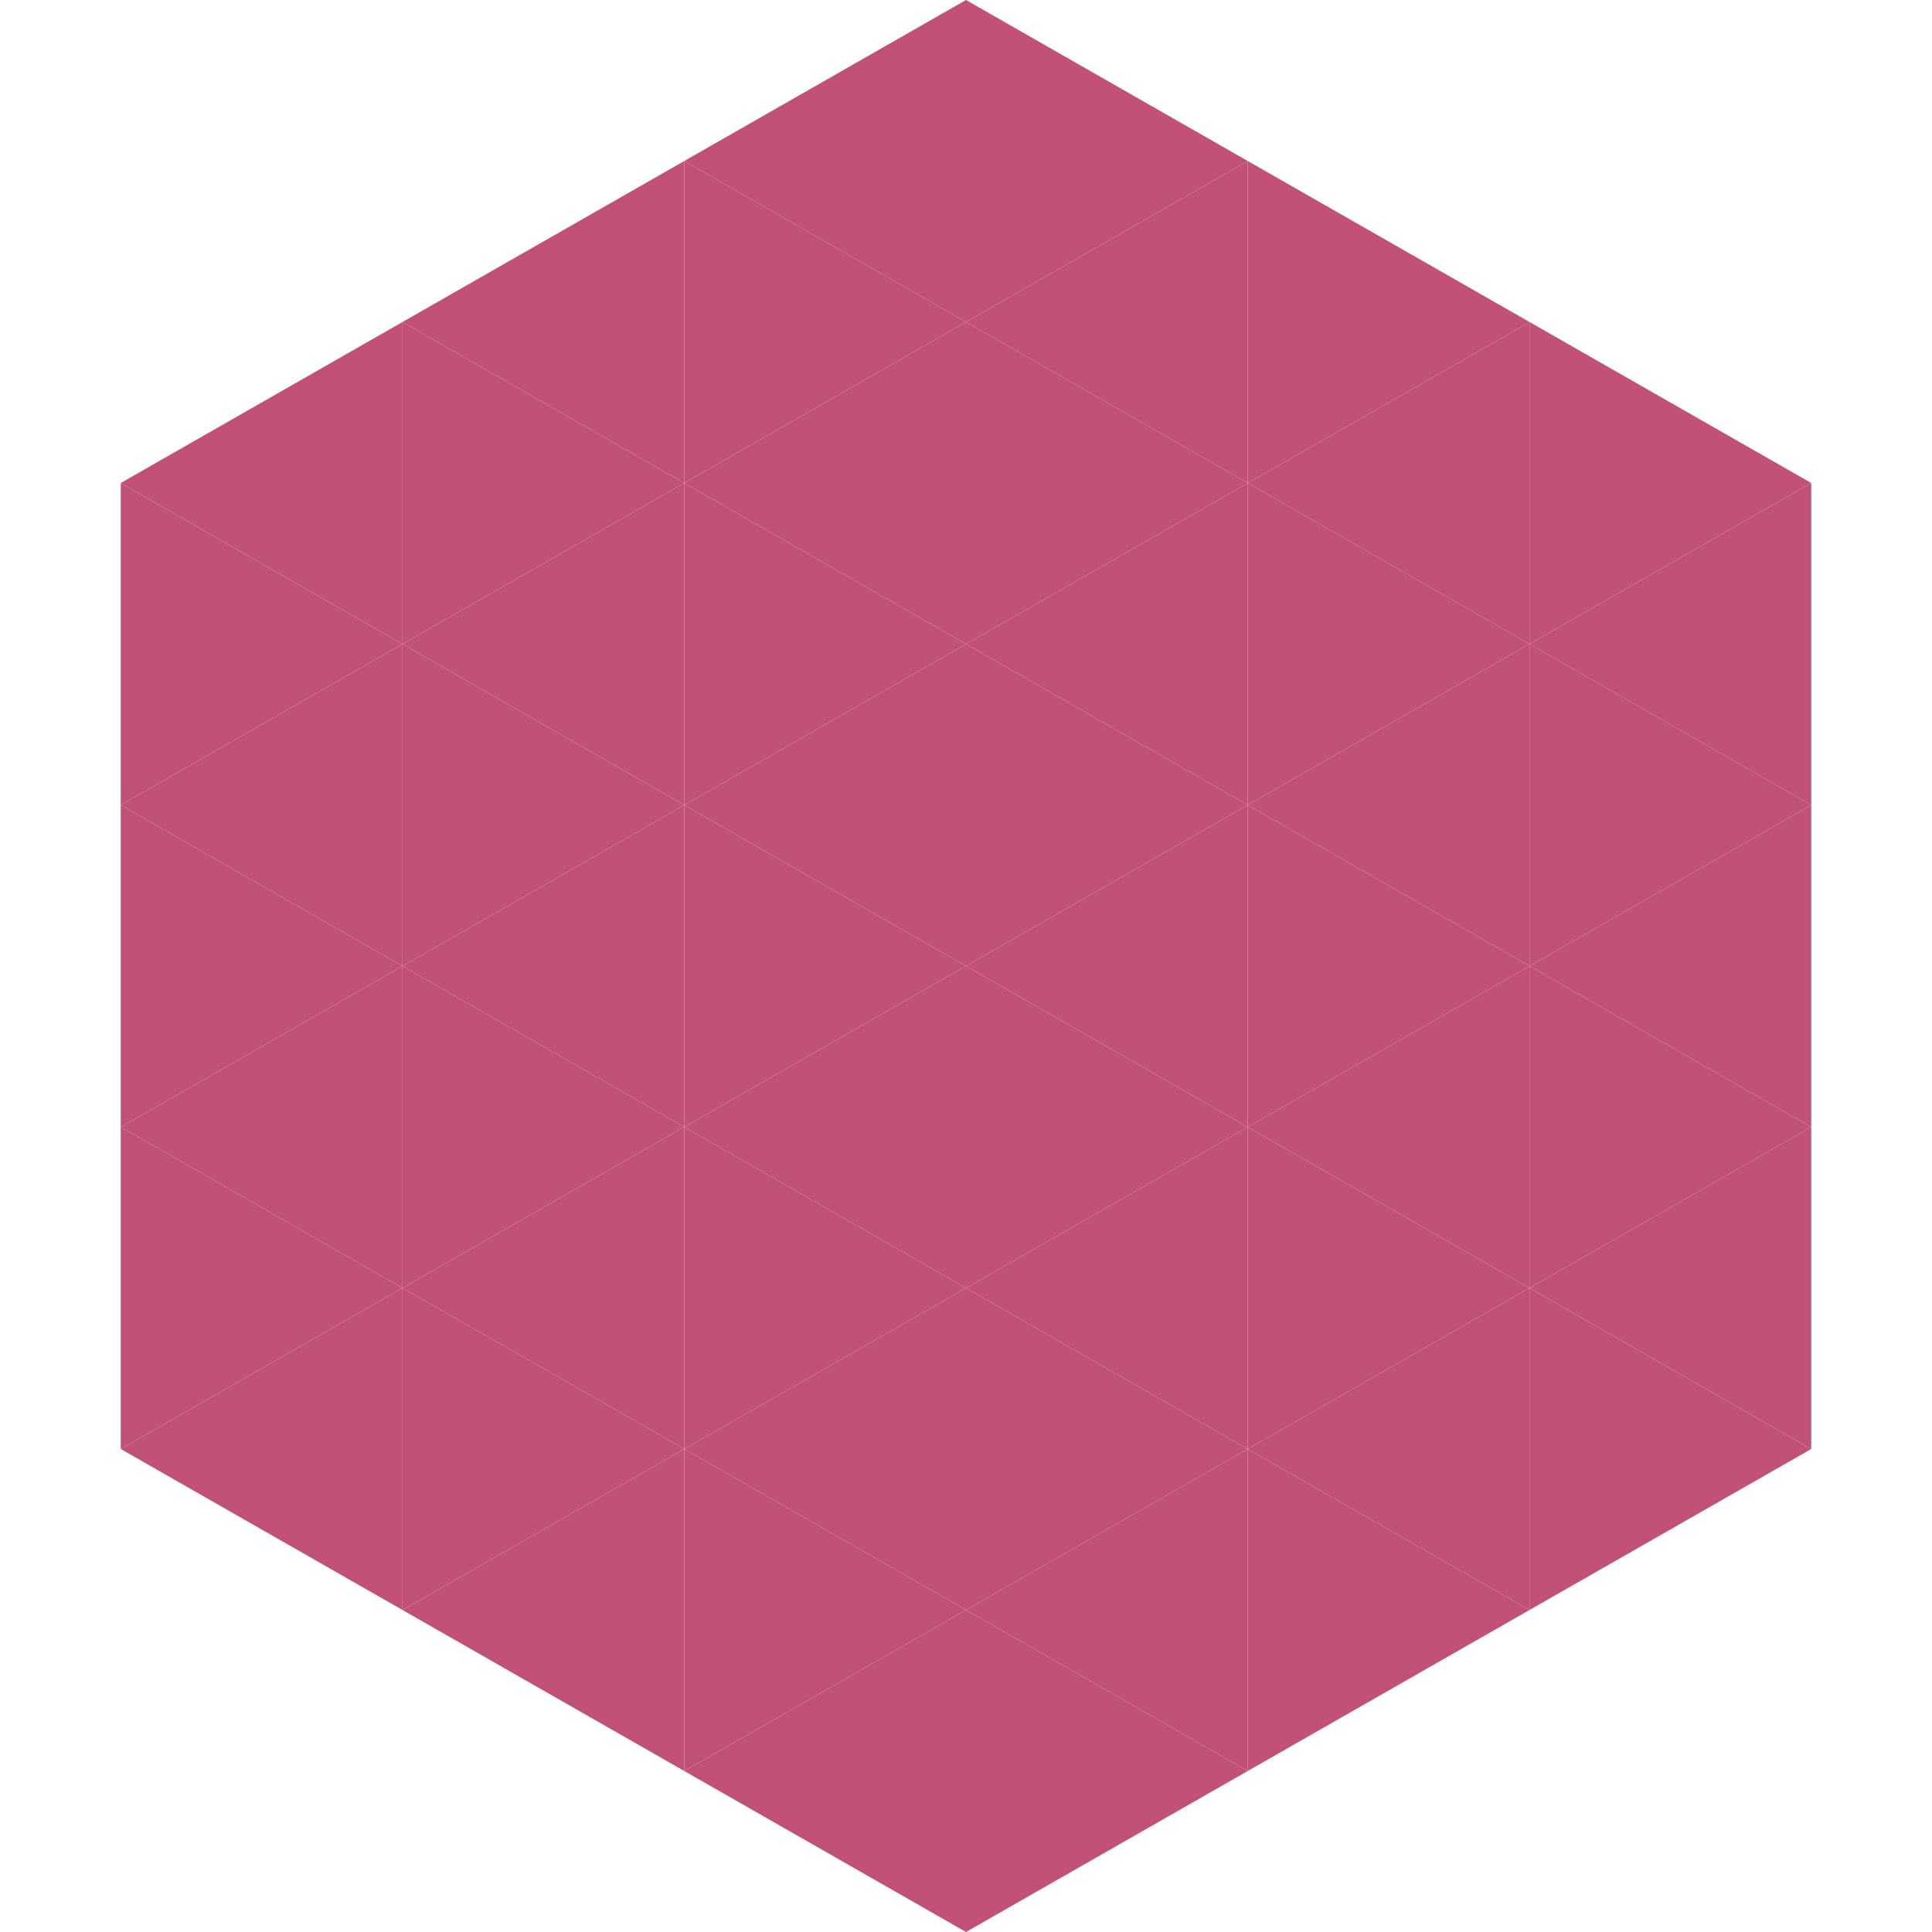
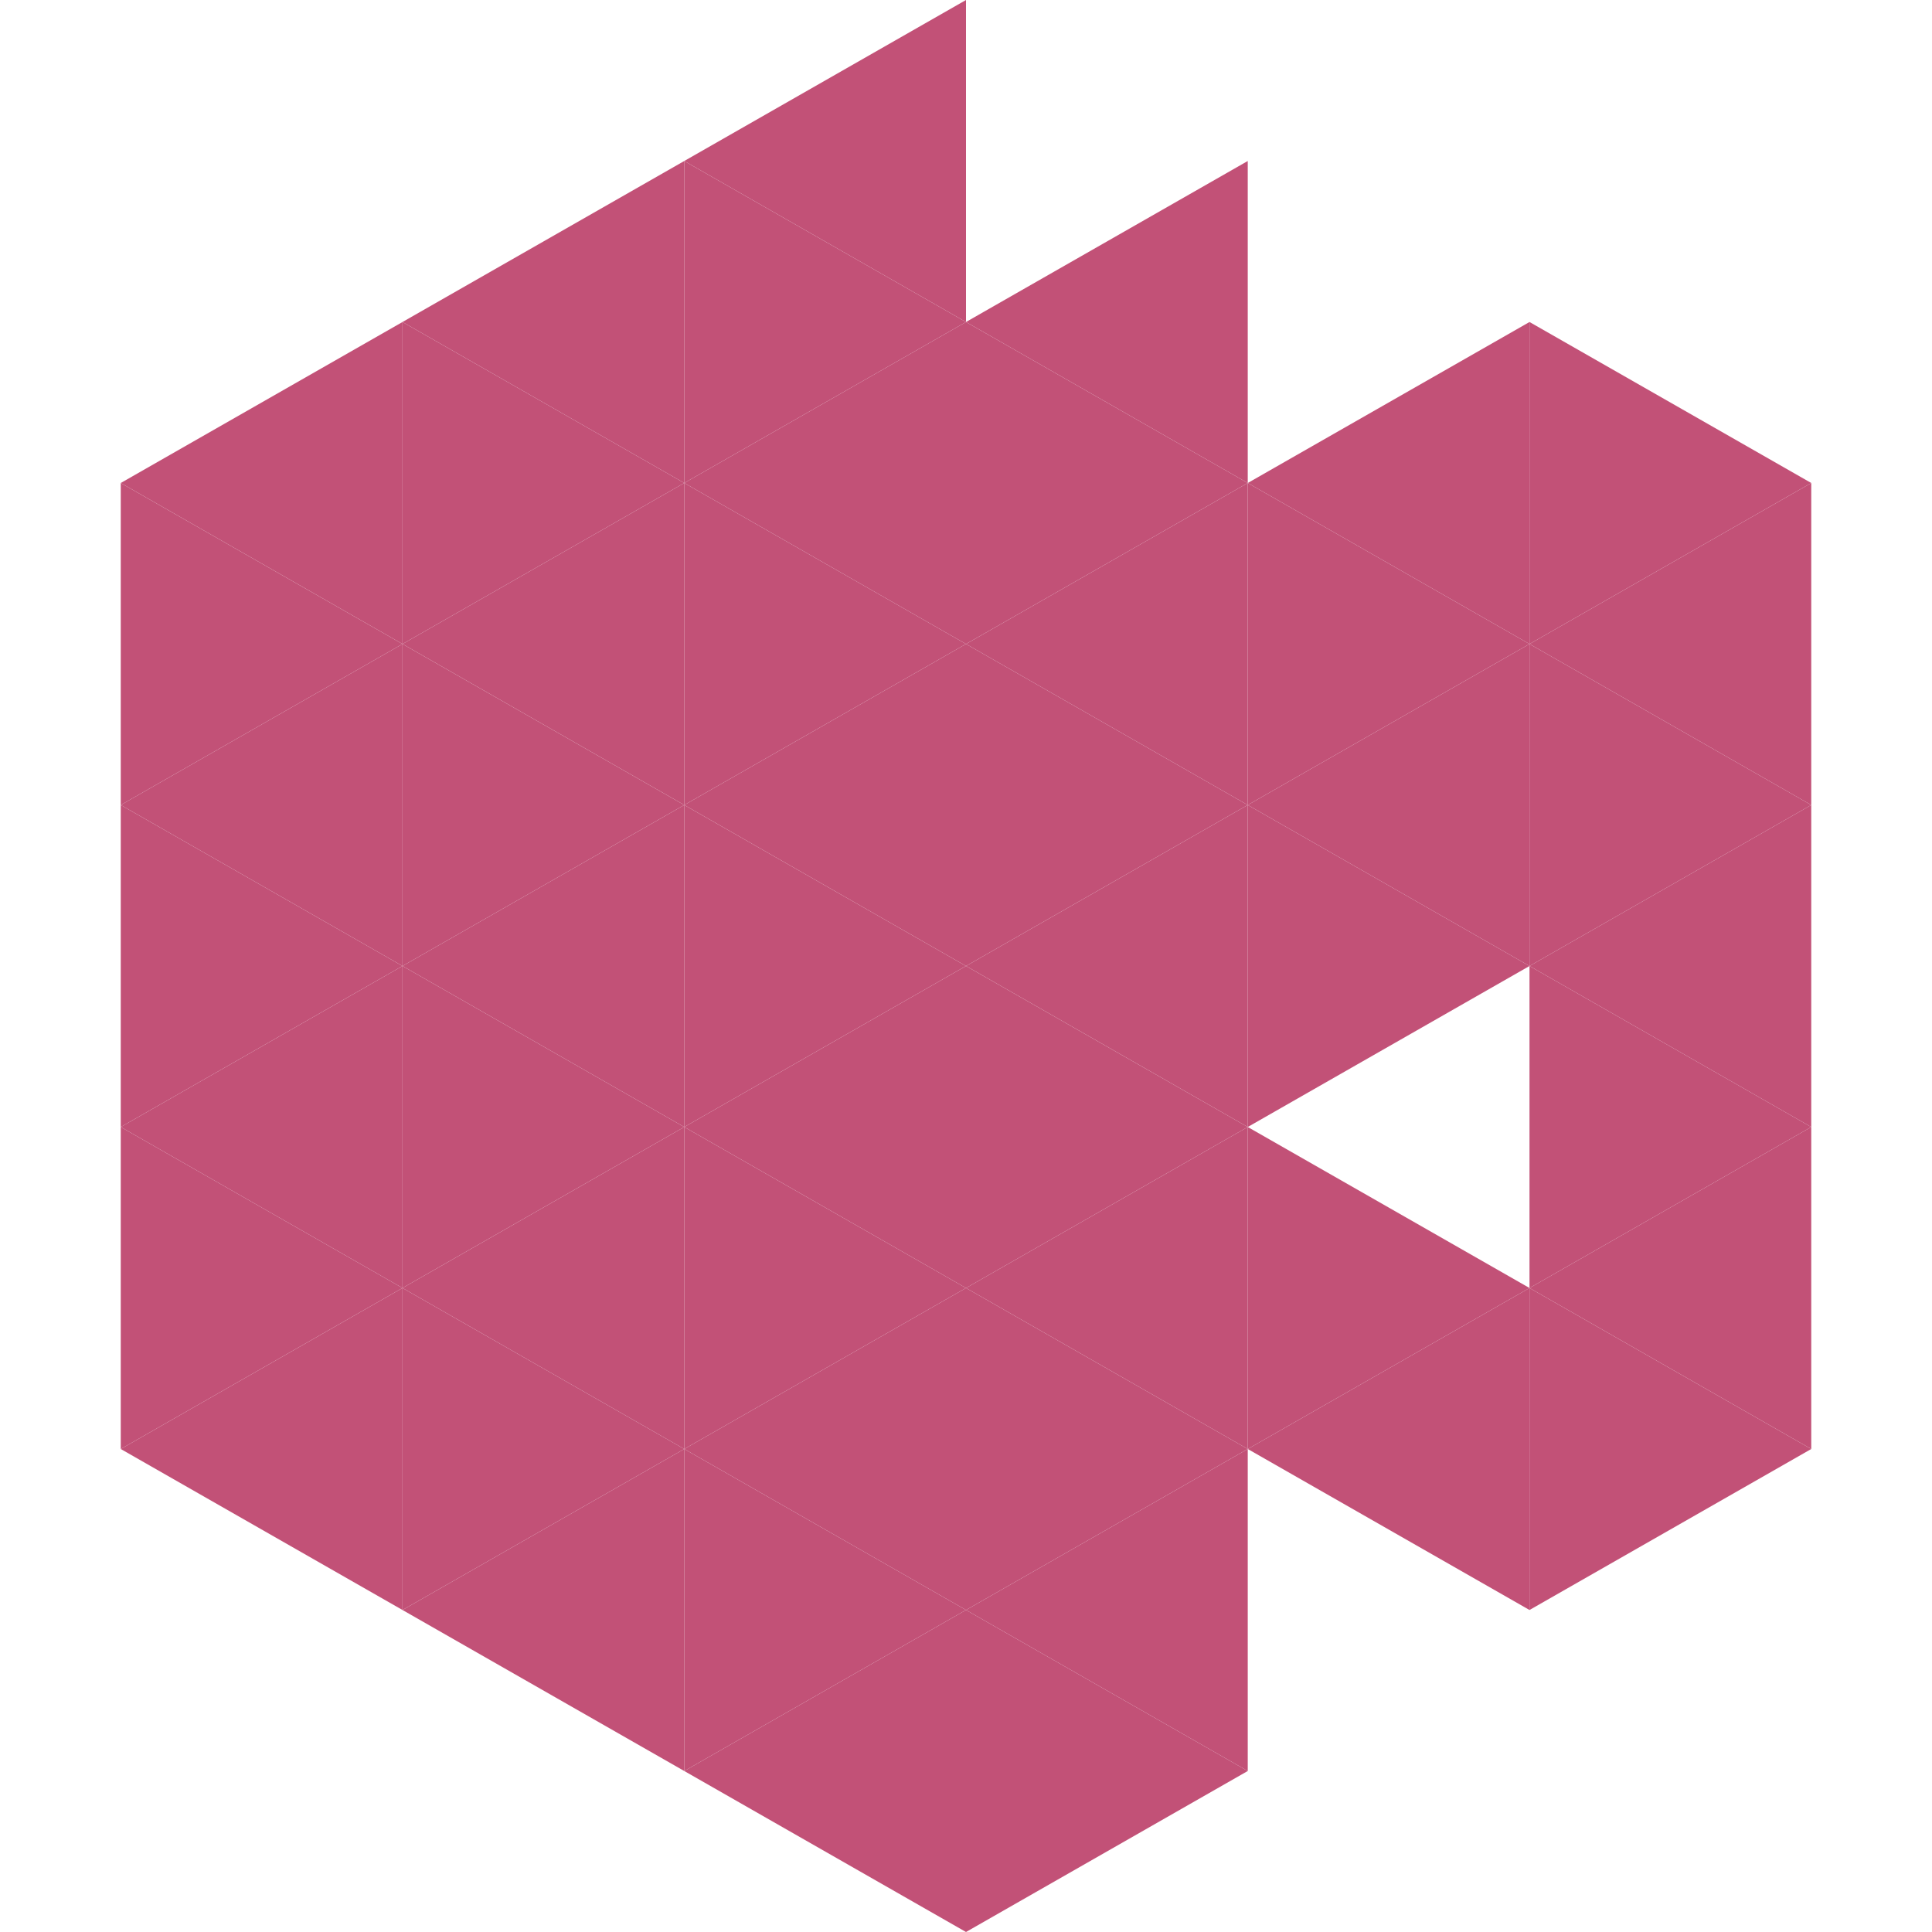
<svg xmlns="http://www.w3.org/2000/svg" width="240" height="240">
  <polygon points="50,40 15,60 50,80" style="fill:rgb(194,81,119)" />
  <polygon points="190,40 225,60 190,80" style="fill:rgb(194,81,119)" />
  <polygon points="15,60 50,80 15,100" style="fill:rgb(194,81,119)" />
  <polygon points="225,60 190,80 225,100" style="fill:rgb(194,81,119)" />
  <polygon points="50,80 15,100 50,120" style="fill:rgb(194,81,119)" />
  <polygon points="190,80 225,100 190,120" style="fill:rgb(194,81,119)" />
  <polygon points="15,100 50,120 15,140" style="fill:rgb(194,81,119)" />
  <polygon points="225,100 190,120 225,140" style="fill:rgb(194,81,119)" />
  <polygon points="50,120 15,140 50,160" style="fill:rgb(194,81,119)" />
  <polygon points="190,120 225,140 190,160" style="fill:rgb(194,81,119)" />
  <polygon points="15,140 50,160 15,180" style="fill:rgb(194,81,119)" />
  <polygon points="225,140 190,160 225,180" style="fill:rgb(194,81,119)" />
  <polygon points="50,160 15,180 50,200" style="fill:rgb(194,81,119)" />
  <polygon points="190,160 225,180 190,200" style="fill:rgb(194,81,119)" />
  <polygon points="15,180 50,200 15,220" style="fill:rgb(255,255,255); fill-opacity:0" />
  <polygon points="225,180 190,200 225,220" style="fill:rgb(255,255,255); fill-opacity:0" />
  <polygon points="50,0 85,20 50,40" style="fill:rgb(255,255,255); fill-opacity:0" />
  <polygon points="190,0 155,20 190,40" style="fill:rgb(255,255,255); fill-opacity:0" />
  <polygon points="85,20 50,40 85,60" style="fill:rgb(194,81,119)" />
-   <polygon points="155,20 190,40 155,60" style="fill:rgb(194,81,119)" />
  <polygon points="50,40 85,60 50,80" style="fill:rgb(194,81,119)" />
  <polygon points="190,40 155,60 190,80" style="fill:rgb(194,81,119)" />
  <polygon points="85,60 50,80 85,100" style="fill:rgb(194,81,119)" />
  <polygon points="155,60 190,80 155,100" style="fill:rgb(194,81,119)" />
  <polygon points="50,80 85,100 50,120" style="fill:rgb(194,81,119)" />
  <polygon points="190,80 155,100 190,120" style="fill:rgb(194,81,119)" />
  <polygon points="85,100 50,120 85,140" style="fill:rgb(194,81,119)" />
  <polygon points="155,100 190,120 155,140" style="fill:rgb(194,81,119)" />
  <polygon points="50,120 85,140 50,160" style="fill:rgb(194,81,119)" />
-   <polygon points="190,120 155,140 190,160" style="fill:rgb(194,81,119)" />
  <polygon points="85,140 50,160 85,180" style="fill:rgb(194,81,119)" />
  <polygon points="155,140 190,160 155,180" style="fill:rgb(194,81,119)" />
  <polygon points="50,160 85,180 50,200" style="fill:rgb(194,81,119)" />
  <polygon points="190,160 155,180 190,200" style="fill:rgb(194,81,119)" />
  <polygon points="85,180 50,200 85,220" style="fill:rgb(194,81,119)" />
-   <polygon points="155,180 190,200 155,220" style="fill:rgb(194,81,119)" />
  <polygon points="120,0 85,20 120,40" style="fill:rgb(194,81,119)" />
-   <polygon points="120,0 155,20 120,40" style="fill:rgb(194,81,119)" />
  <polygon points="85,20 120,40 85,60" style="fill:rgb(194,81,119)" />
  <polygon points="155,20 120,40 155,60" style="fill:rgb(194,81,119)" />
  <polygon points="120,40 85,60 120,80" style="fill:rgb(194,81,119)" />
  <polygon points="120,40 155,60 120,80" style="fill:rgb(194,81,119)" />
  <polygon points="85,60 120,80 85,100" style="fill:rgb(194,81,119)" />
  <polygon points="155,60 120,80 155,100" style="fill:rgb(194,81,119)" />
  <polygon points="120,80 85,100 120,120" style="fill:rgb(194,81,119)" />
  <polygon points="120,80 155,100 120,120" style="fill:rgb(194,81,119)" />
  <polygon points="85,100 120,120 85,140" style="fill:rgb(194,81,119)" />
  <polygon points="155,100 120,120 155,140" style="fill:rgb(194,81,119)" />
  <polygon points="120,120 85,140 120,160" style="fill:rgb(194,81,119)" />
  <polygon points="120,120 155,140 120,160" style="fill:rgb(194,81,119)" />
  <polygon points="85,140 120,160 85,180" style="fill:rgb(194,81,119)" />
  <polygon points="155,140 120,160 155,180" style="fill:rgb(194,81,119)" />
  <polygon points="120,160 85,180 120,200" style="fill:rgb(194,81,119)" />
  <polygon points="120,160 155,180 120,200" style="fill:rgb(194,81,119)" />
  <polygon points="85,180 120,200 85,220" style="fill:rgb(194,81,119)" />
  <polygon points="155,180 120,200 155,220" style="fill:rgb(194,81,119)" />
  <polygon points="120,200 85,220 120,240" style="fill:rgb(194,81,119)" />
  <polygon points="120,200 155,220 120,240" style="fill:rgb(194,81,119)" />
  <polygon points="85,220 120,240 85,260" style="fill:rgb(255,255,255); fill-opacity:0" />
  <polygon points="155,220 120,240 155,260" style="fill:rgb(255,255,255); fill-opacity:0" />
</svg>